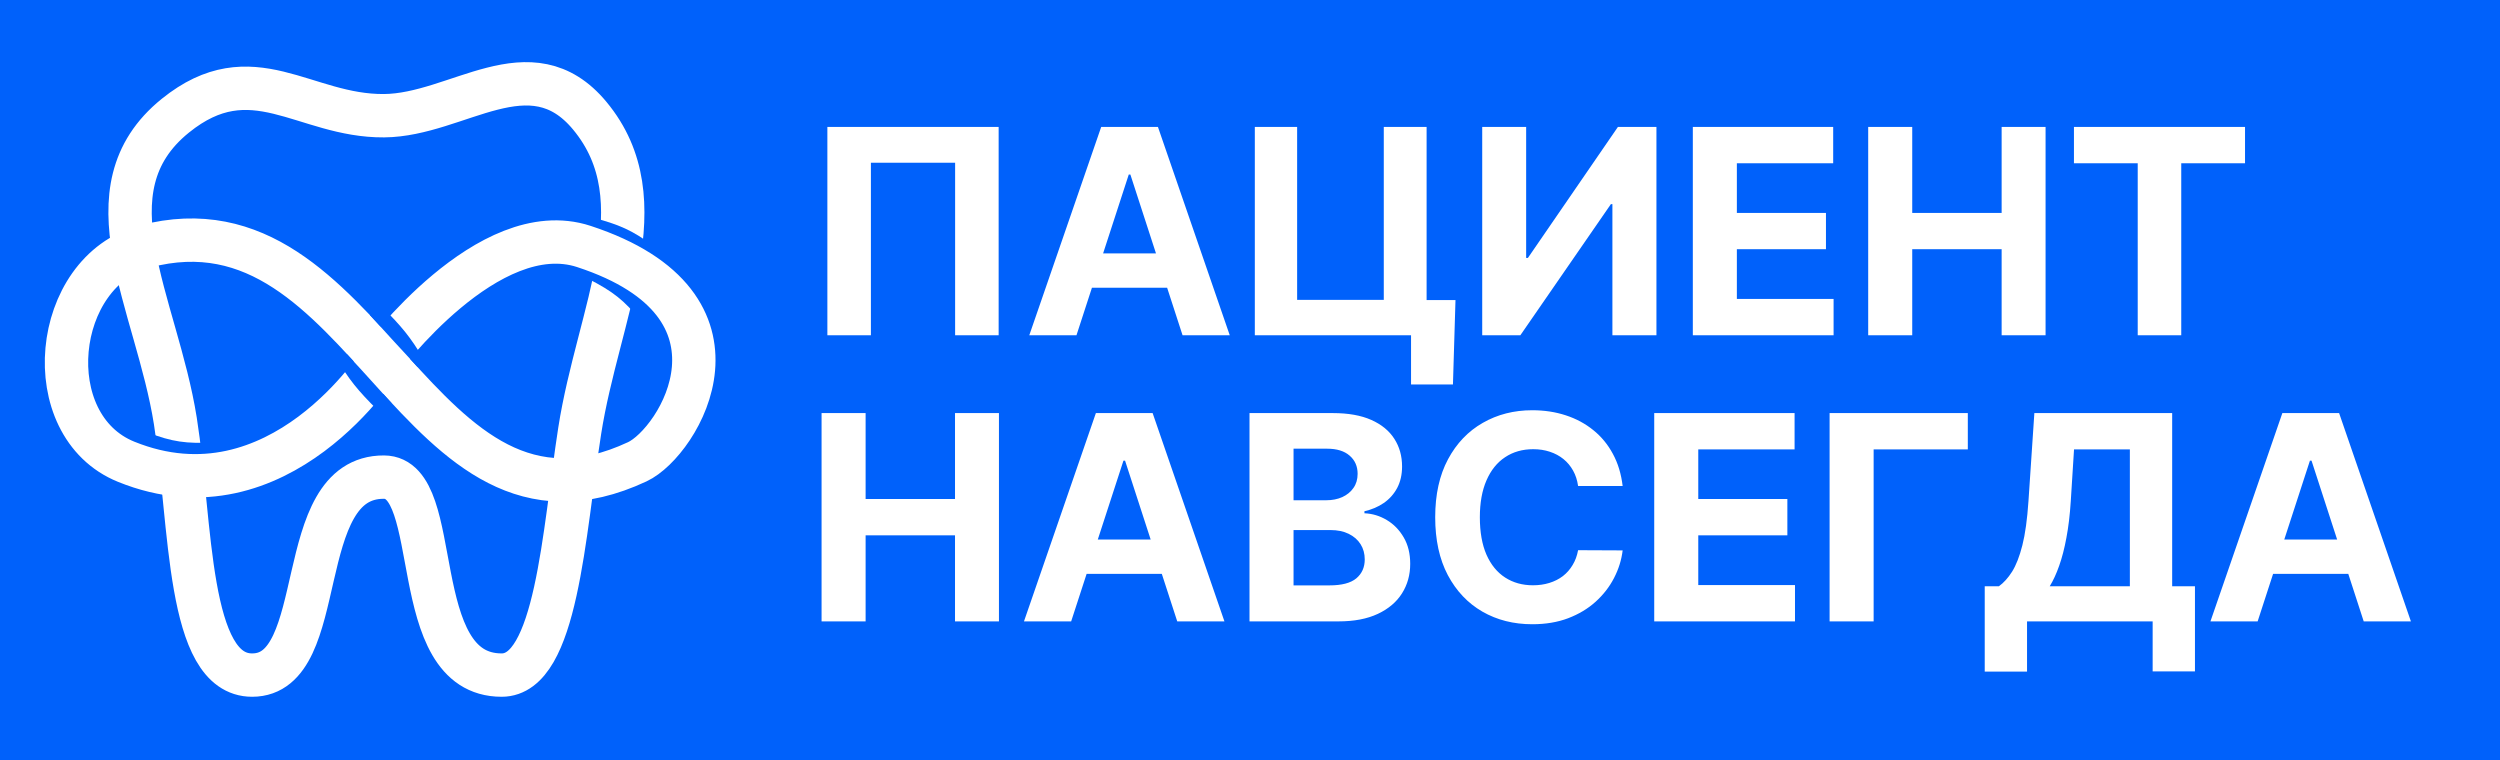
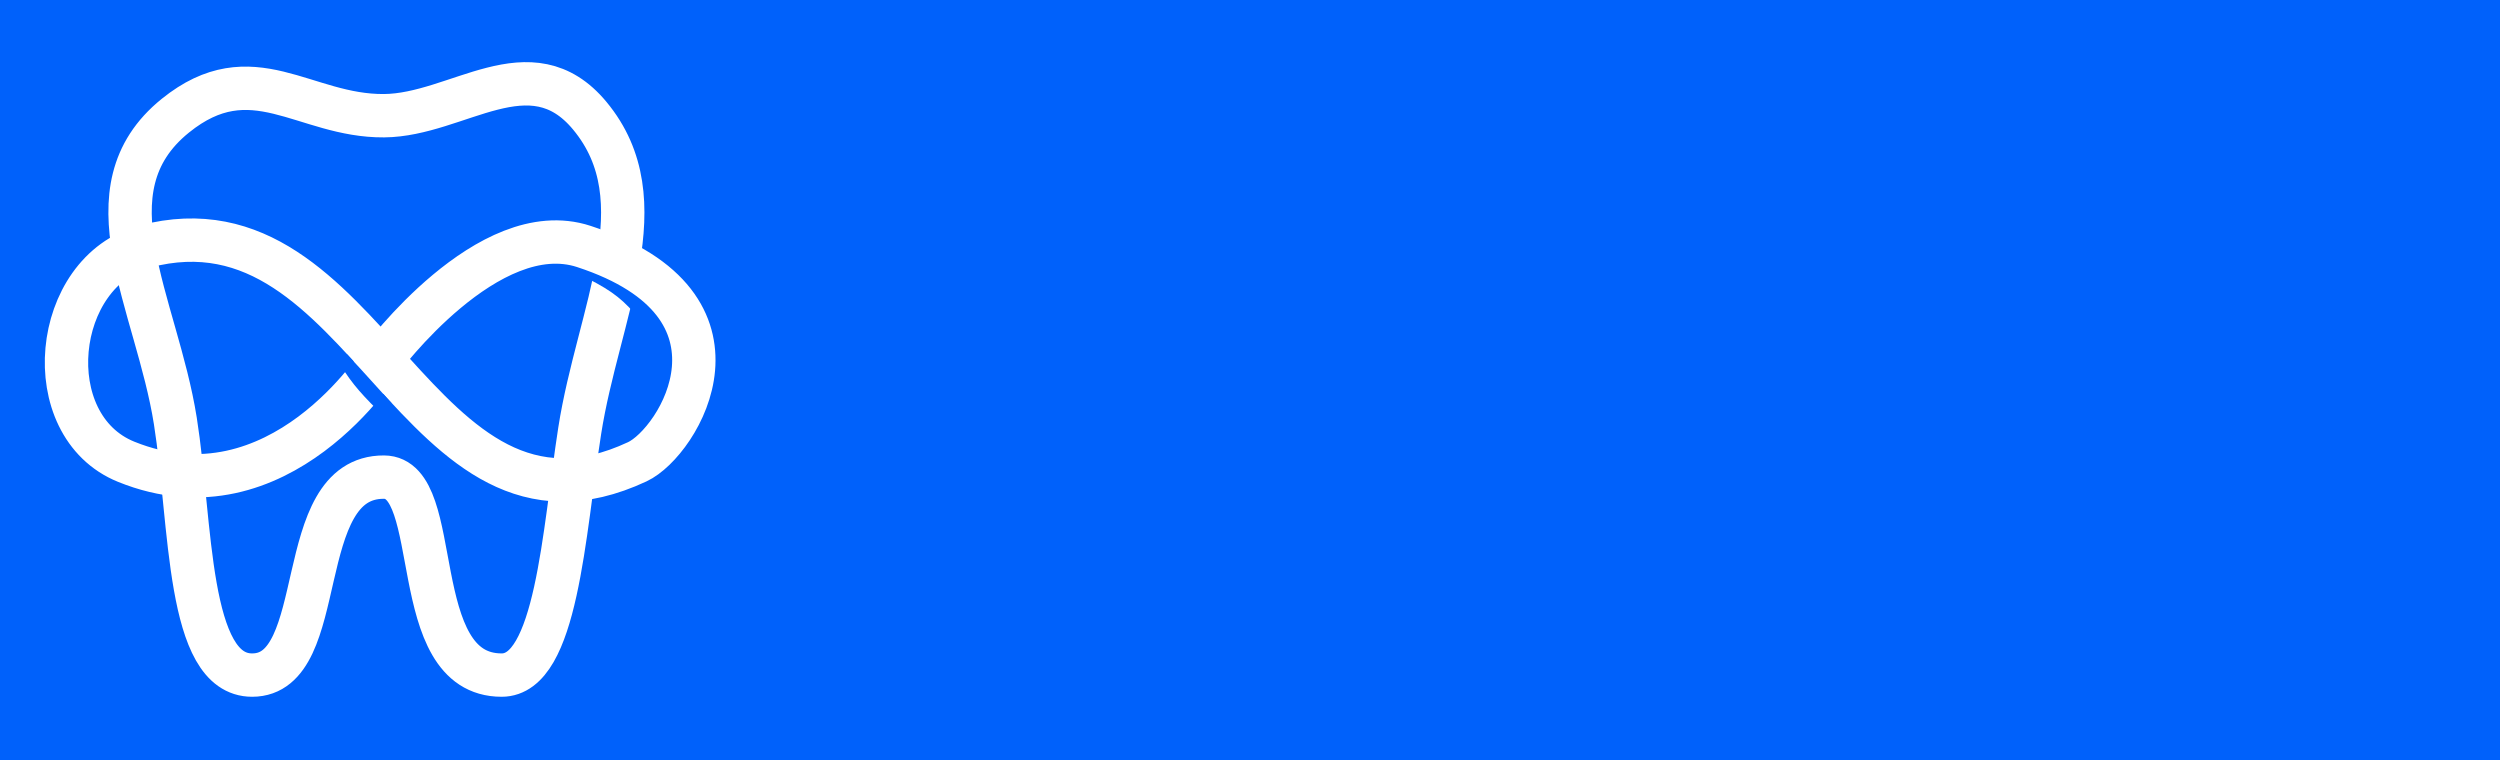
<svg xmlns="http://www.w3.org/2000/svg" width="865" height="263" viewBox="0 0 865 263" fill="none">
  <rect width="865" height="263" fill="#0061FB" />
  <path d="M200.576 149.083C206.929 108.31 228.577 69.583 204.056 40.036C183.53 15.301 158.335 39.845 132.864 40.036C105.197 40.243 87.24 18.583 60.668 40.036C28.9 65.684 54.205 104.895 60.669 145.651C66.281 181.04 64.576 233.583 87.24 233.583C114.576 233.583 100.499 164.922 132.864 165.083C154.076 165.188 140.076 233.583 173.576 233.583C192.576 233.583 195.068 184.432 200.576 149.083Z" stroke="white" stroke-width="15" />
-   <path d="M74 153.083C64.524 153.58 59.45 152.885 51 149.583V156.583L74 160.583V153.083Z" fill="#0061FB" />
  <path d="M203.541 96.482C211.996 100.79 216.043 103.928 221.709 111.013L225.209 104.951L207.291 89.987L203.541 96.482Z" fill="#0061FB" />
-   <path d="M202.874 82.469C212.156 84.441 216.877 86.425 224.185 91.802L225.996 85.041C218.867 79.711 214.165 77.646 204.815 75.224L202.874 82.469Z" fill="#0061FB" />
  <path d="M132 124.445C132 124.445 168.964 74.453 202 85.274C264 105.583 235 152.995 220.5 159.774C143.502 195.774 127.662 64.774 50.161 85.274C17.881 93.812 12.714 147.239 43.662 159.774C96.662 181.241 132 124.445 132 124.445Z" stroke="white" stroke-width="15" />
-   <path d="M127.99 109.01C134.87 116.523 137.497 119.503 144.5 127L146.479 124.156C142.146 116.799 138.913 112.854 132.046 106.061L127.99 109.01Z" fill="#0061FB" />
  <path d="M135.5 139.5C128.628 131.979 126.997 130.003 120 122.5L116.311 123.8C120.606 131.194 123.831 135.149 130.698 141.94L135.5 139.5Z" fill="#0061FB" />
-   <path d="M345.531 43.929V116H330.47V56.316H301.332V116H286.27V43.929H345.531ZM372.461 116H356.133L381.012 43.929H400.649L425.494 116H409.165L391.112 60.398H390.549L372.461 116ZM371.441 87.671H410.01V99.566H371.441V87.671ZM503.6 103.824L502.72 133.032H488.221V116H483.154V103.824H503.6ZM434.168 116V43.929H448.808V103.754H478.79V43.929H493.606V116H434.168ZM512.846 43.929H528.049V89.255H528.647L559.791 43.929H573.128V116H557.891V70.639H557.363L526.043 116H512.846V43.929ZM585.718 116V43.929H634.281V56.492H600.955V73.665H631.783V86.228H600.955V103.437H634.422V116H585.718ZM646.396 116V43.929H661.633V73.665H692.566V43.929H707.769V116H692.566V86.228H661.633V116H646.396ZM717.587 56.492V43.929H776.778V56.492H754.713V116H739.651V56.492H717.587ZM284.264 215V142.929H299.502V172.665H330.434V142.929H345.637V215H330.434V185.229H299.502V215H284.264ZM370.622 215H354.294L379.174 142.929H398.81L423.655 215H407.326L389.274 159.398H388.71L370.622 215ZM369.602 186.671H408.171V198.566H369.602V186.671ZM432.33 215V142.929H461.186C466.488 142.929 470.911 143.715 474.453 145.287C477.996 146.859 480.658 149.041 482.441 151.832C484.224 154.601 485.116 157.791 485.116 161.404C485.116 164.22 484.553 166.695 483.427 168.83C482.301 170.941 480.752 172.677 478.782 174.038C476.834 175.375 474.606 176.325 472.095 176.888V177.592C474.84 177.709 477.409 178.484 479.802 179.915C482.219 181.346 484.177 183.352 485.679 185.932C487.18 188.49 487.931 191.539 487.931 195.082C487.931 198.906 486.981 202.32 485.081 205.323C483.204 208.302 480.424 210.66 476.74 212.396C473.057 214.132 468.518 215 463.122 215H432.33ZM447.567 202.542H459.99C464.236 202.542 467.333 201.733 469.28 200.114C471.227 198.472 472.201 196.29 472.201 193.569C472.201 191.575 471.72 189.815 470.758 188.29C469.796 186.765 468.424 185.569 466.641 184.701C464.881 183.833 462.781 183.399 460.342 183.399H447.567V202.542ZM447.567 173.088H458.864C460.952 173.088 462.805 172.724 464.424 171.997C466.066 171.246 467.356 170.19 468.295 168.83C469.257 167.469 469.737 165.838 469.737 163.938C469.737 161.334 468.811 159.234 466.957 157.639C465.127 156.044 462.523 155.246 459.145 155.246H447.567V173.088ZM561.436 168.161H546.022C545.741 166.167 545.166 164.396 544.298 162.847C543.43 161.275 542.316 159.938 540.955 158.835C539.594 157.733 538.022 156.888 536.239 156.302C534.48 155.715 532.568 155.422 530.503 155.422C526.773 155.422 523.524 156.349 520.755 158.202C517.987 160.032 515.84 162.706 514.316 166.225C512.791 169.721 512.028 173.967 512.028 178.965C512.028 184.102 512.791 188.419 514.316 191.915C515.864 195.41 518.022 198.05 520.791 199.833C523.559 201.616 526.761 202.507 530.398 202.507C532.439 202.507 534.327 202.237 536.063 201.698C537.823 201.158 539.383 200.372 540.744 199.34C542.105 198.284 543.231 197.006 544.122 195.504C545.037 194.003 545.671 192.29 546.022 190.366L561.436 190.437C561.037 193.745 560.04 196.935 558.445 200.009C556.873 203.059 554.75 205.792 552.075 208.208C549.424 210.601 546.257 212.501 542.574 213.909C538.914 215.293 534.773 215.985 530.151 215.985C523.723 215.985 517.975 214.531 512.908 211.622C507.864 208.713 503.876 204.501 500.943 198.988C498.034 193.475 496.579 186.8 496.579 178.965C496.579 171.105 498.057 164.419 501.013 158.906C503.969 153.393 507.981 149.193 513.049 146.307C518.116 143.398 523.817 141.944 530.151 141.944C534.327 141.944 538.198 142.53 541.764 143.703C545.354 144.876 548.533 146.589 551.301 148.841C554.069 151.07 556.322 153.803 558.058 157.041C559.817 160.278 560.943 163.985 561.436 168.161ZM572.363 215V142.929H620.926V155.492H587.601V172.665H618.428V185.229H587.601V202.437H621.067V215H572.363ZM680.865 142.929V155.492H648.278V215H633.041V142.929H680.865ZM686.716 232.384V202.859H691.607C693.273 201.663 694.798 199.973 696.182 197.792C697.566 195.586 698.751 192.548 699.736 188.677C700.722 184.783 701.425 179.692 701.848 173.404L703.889 142.929H751.572V202.859H759.455V232.314H744.816V215H701.355V232.384H686.716ZM709.203 202.859H736.933V155.492H717.613L716.487 173.404C716.182 178.167 715.678 182.39 714.974 186.073C714.294 189.756 713.461 192.982 712.475 195.751C711.513 198.495 710.423 200.865 709.203 202.859ZM781.142 215H764.813L789.693 142.929H809.329L834.174 215H817.846L799.793 159.398H799.23L781.142 215ZM780.121 186.671H818.69V198.566H780.121V186.671Z" fill="white" />
</svg>